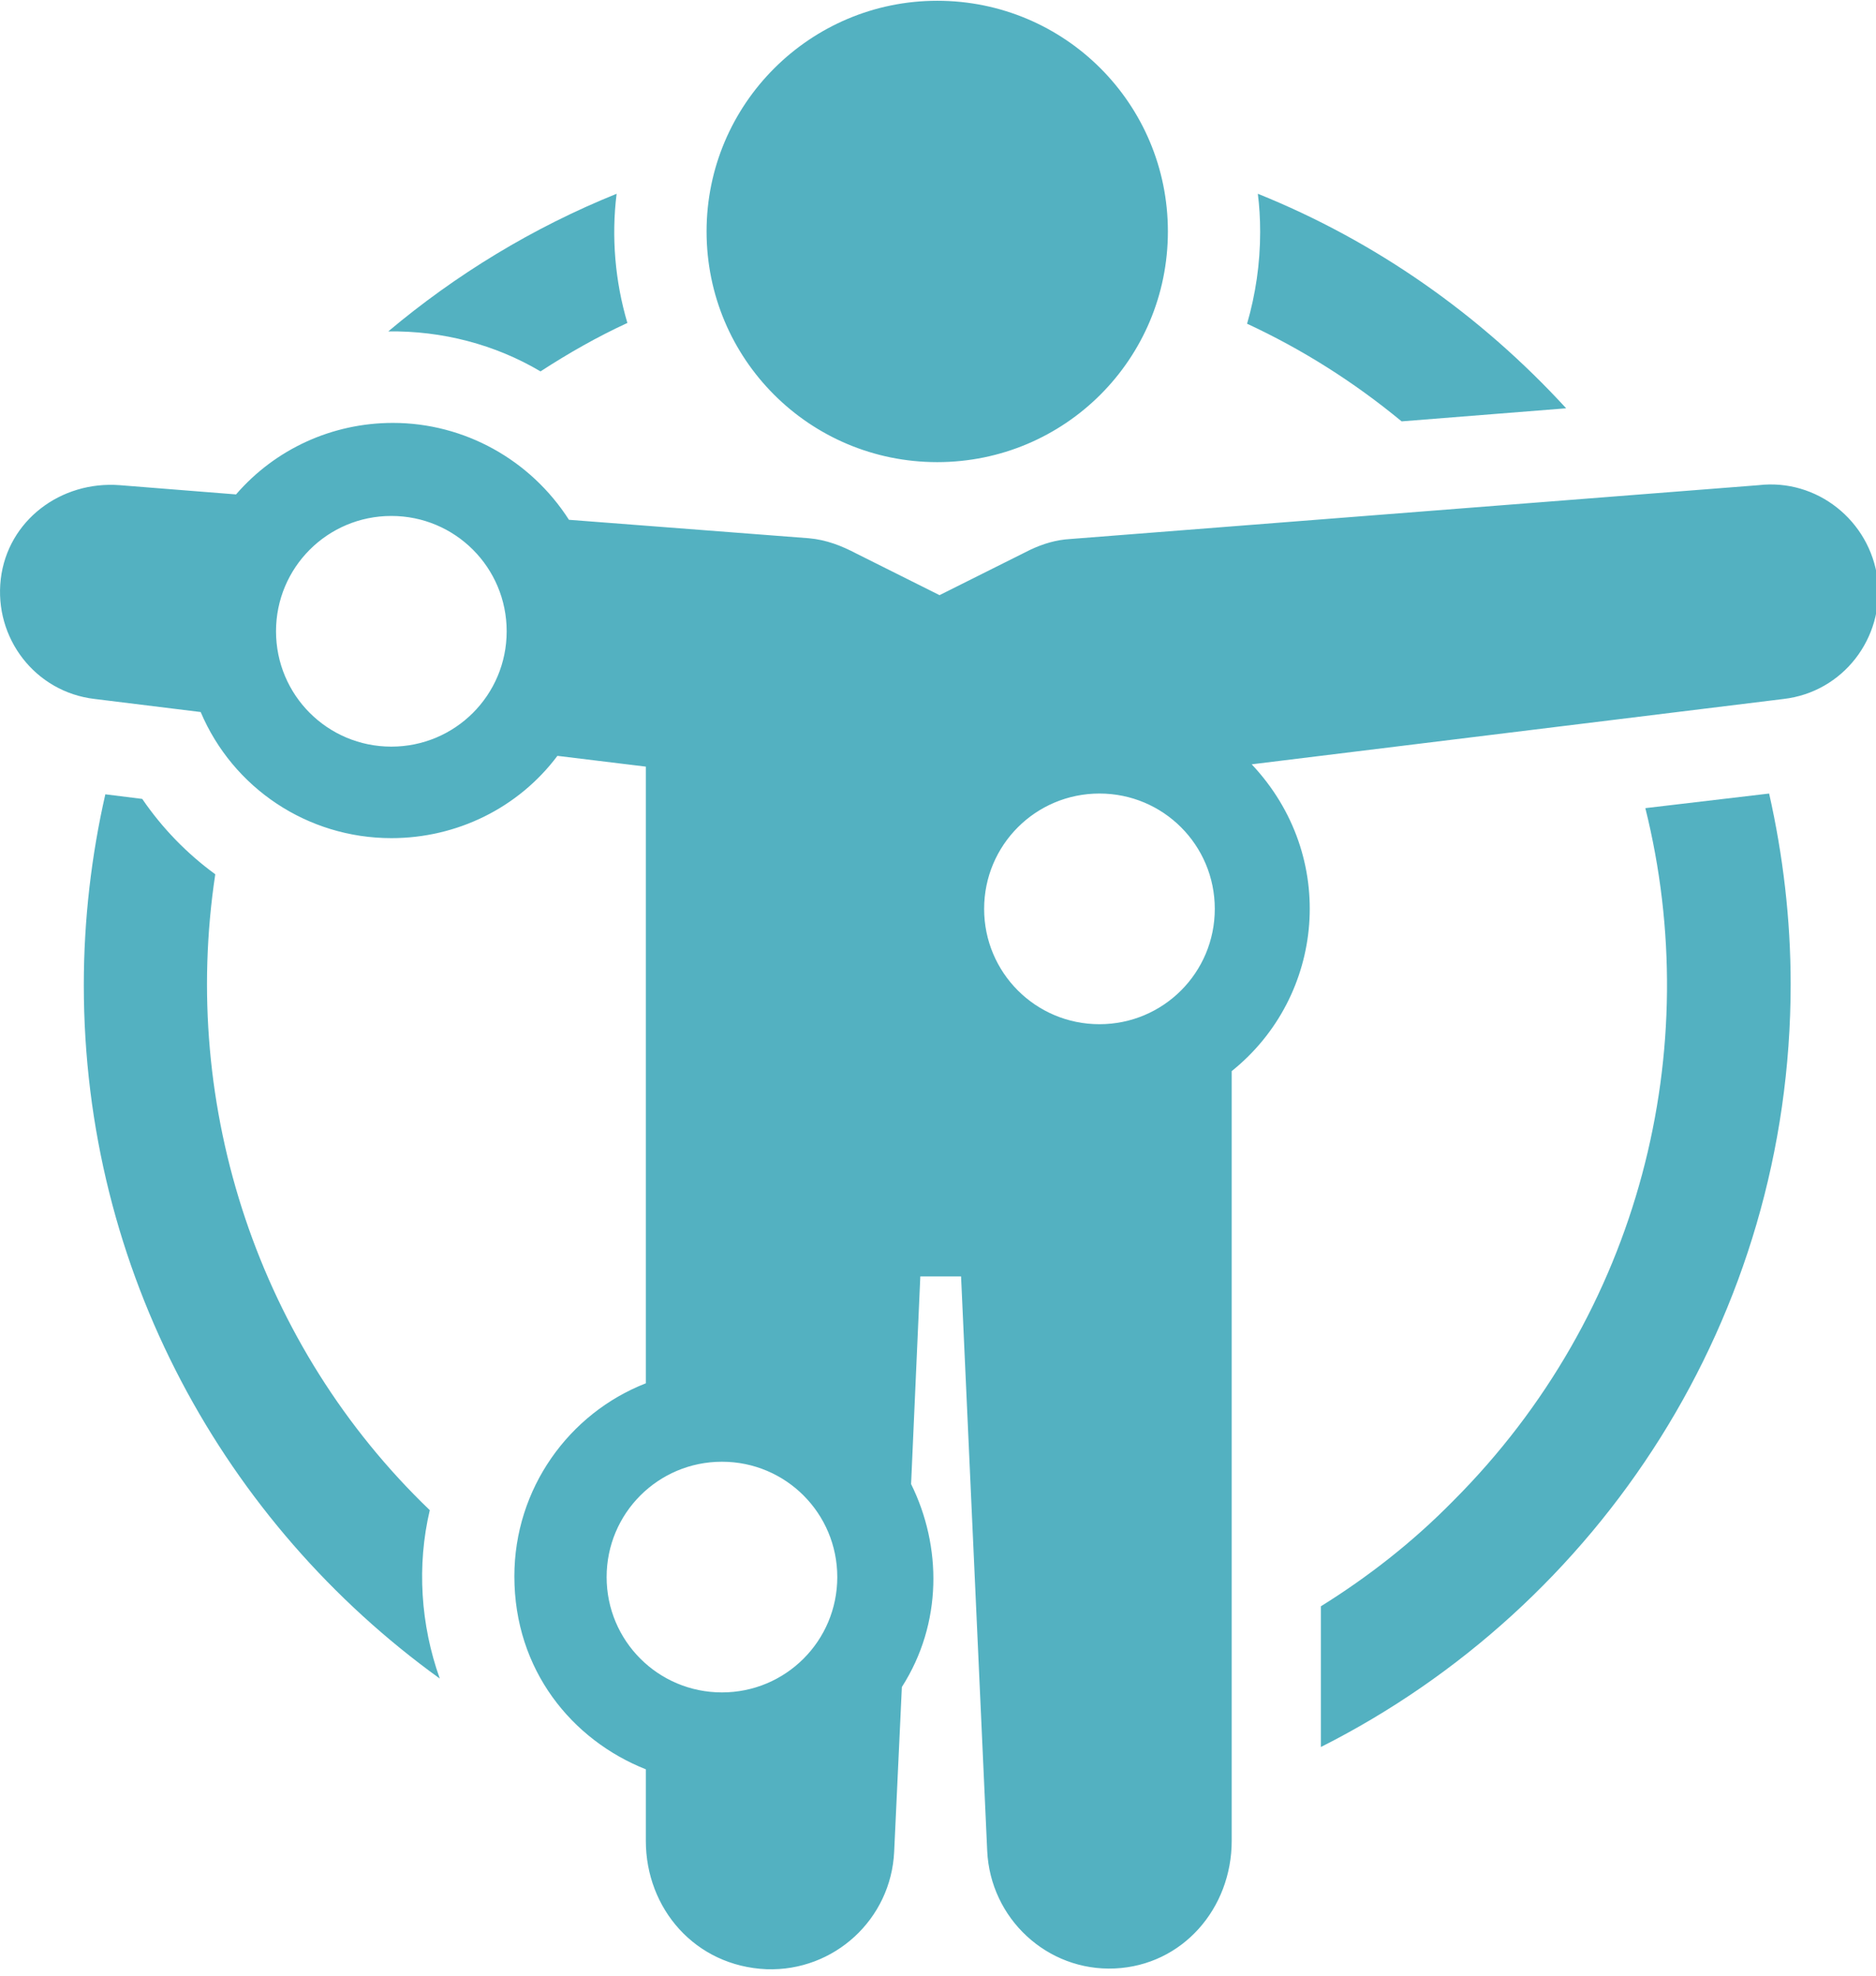
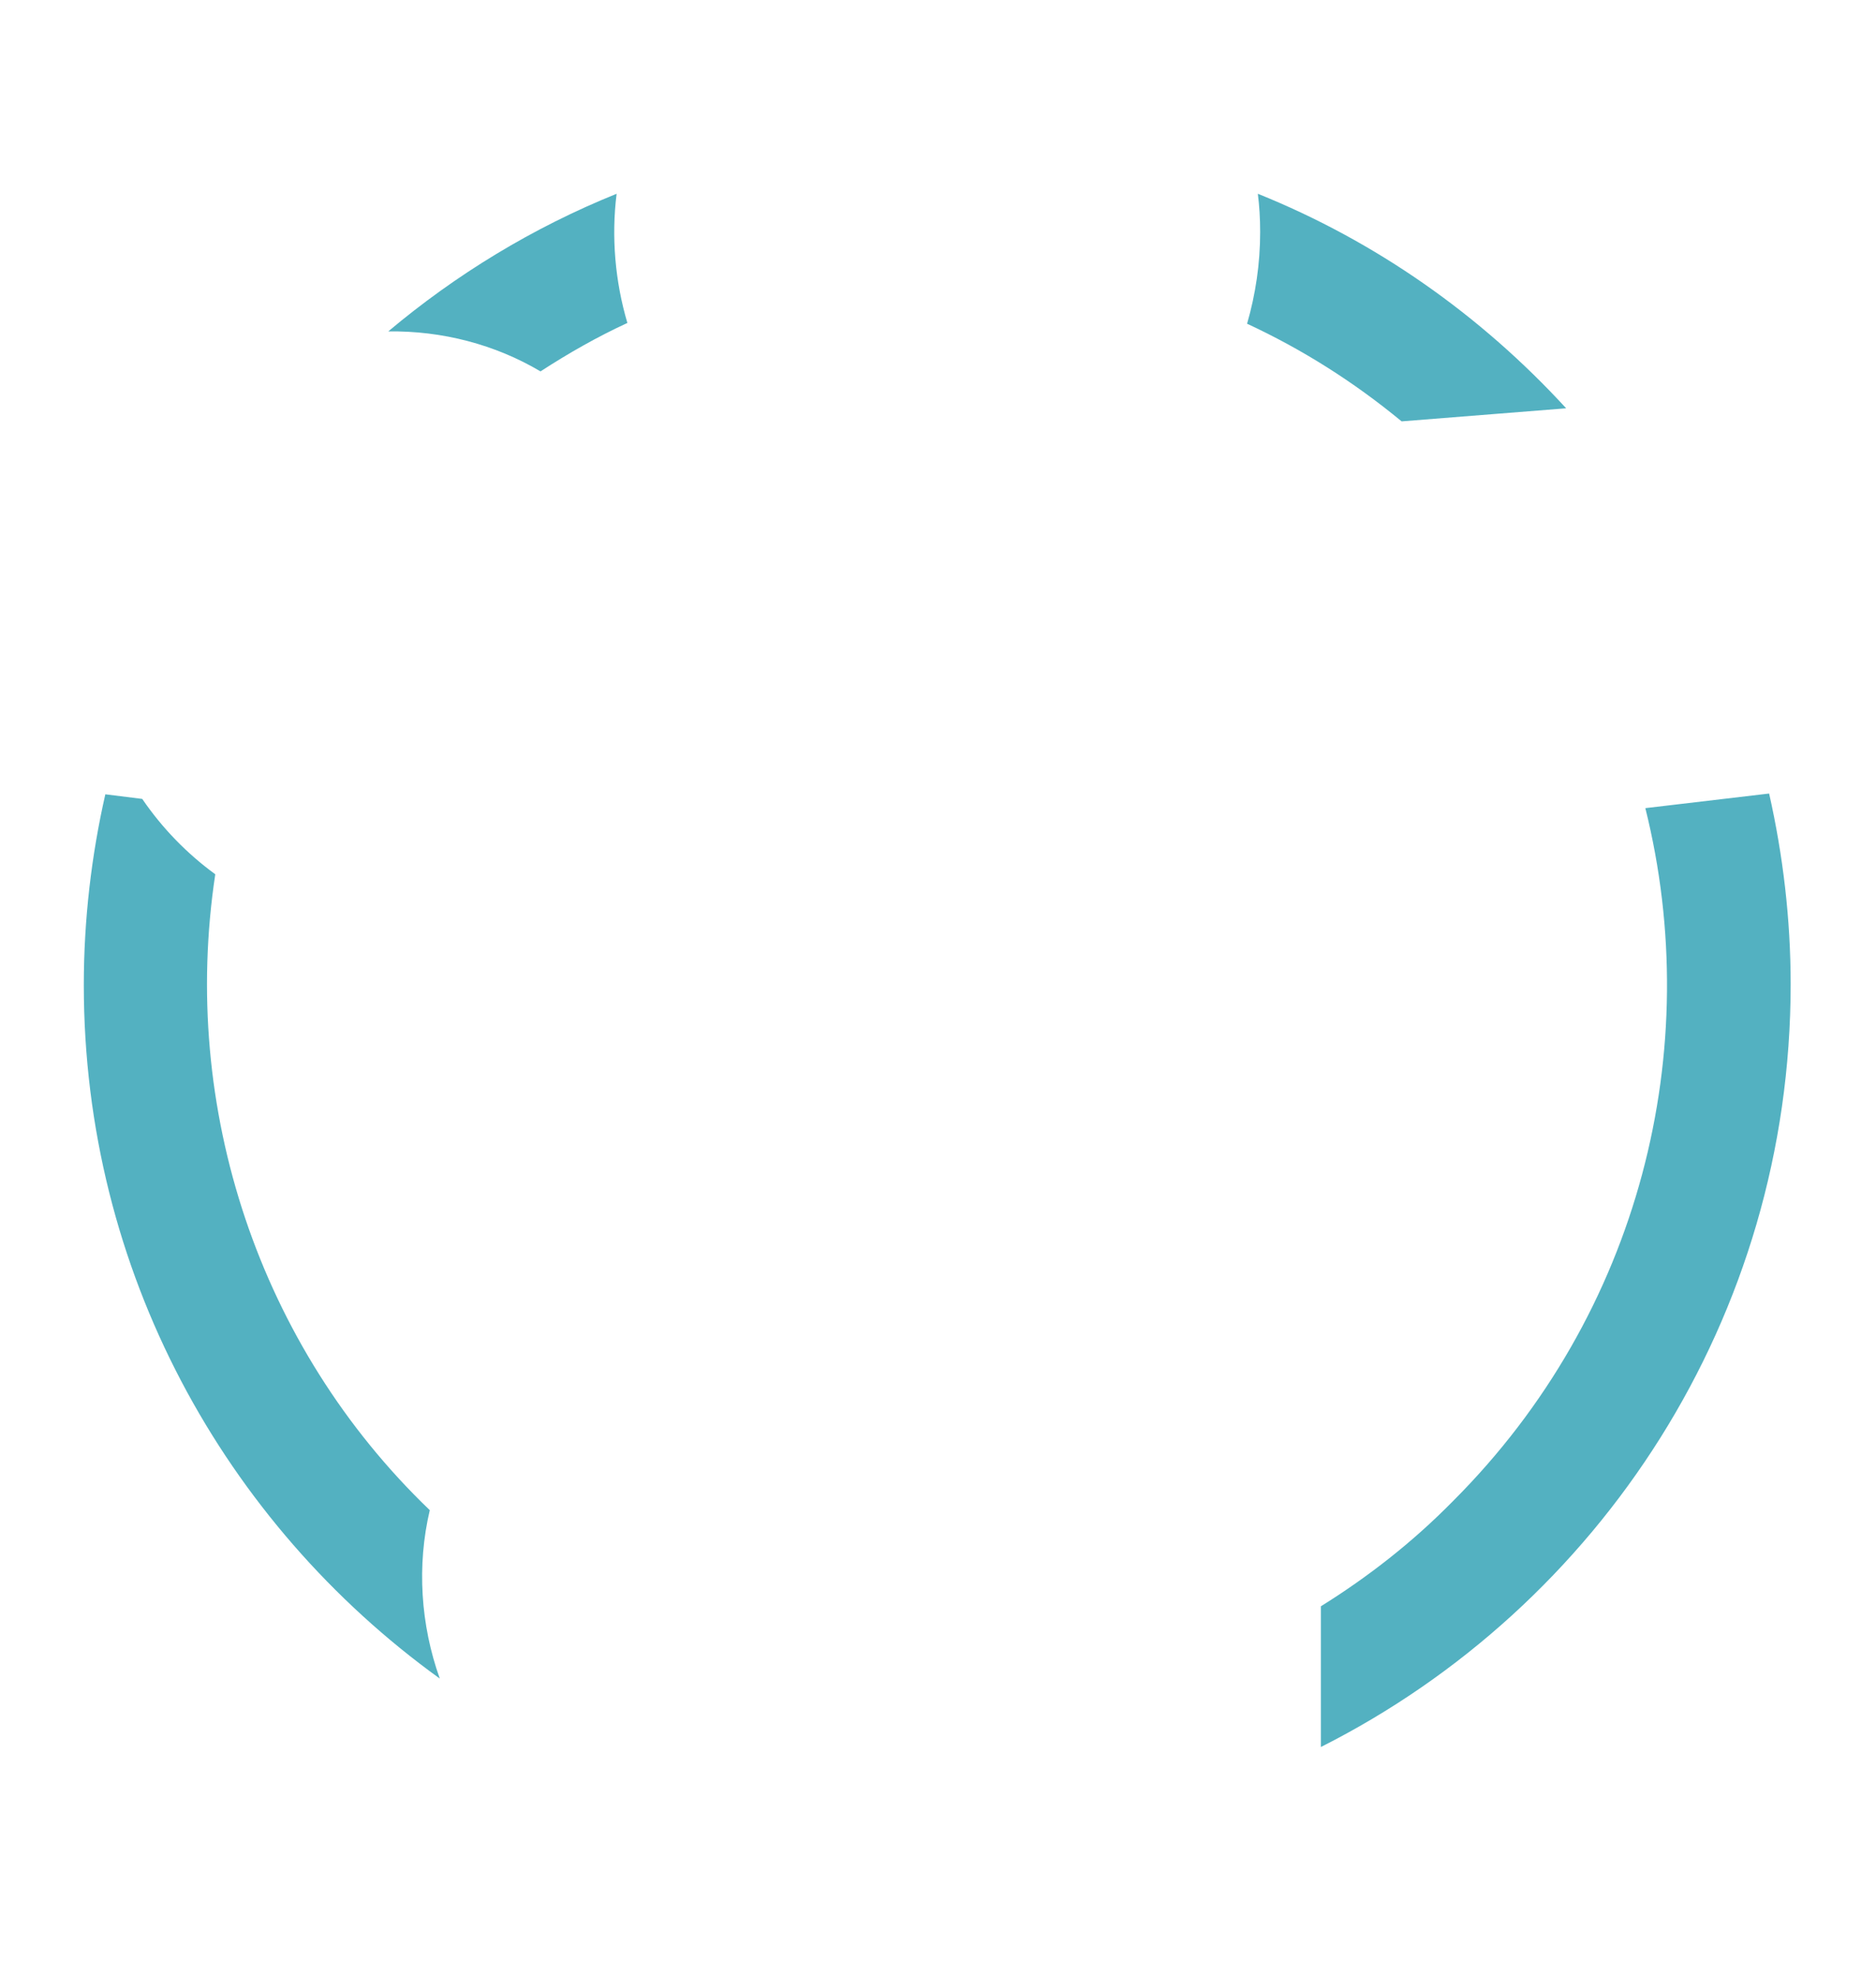
<svg xmlns="http://www.w3.org/2000/svg" width="244" height="257">
  <g fill="#53B1C1" fill-rule="evenodd">
    <path d="M163.6 25.2c15.4 6.2 29 15.8 40.1 27.9l-21.4 1.7c-6.3-5.2-13-9.4-20.1-12.7 1.1-3.8 1.7-7.8 1.7-11.9 0-1.8-.1-3.4-.3-5zm66.5 78c1.8 8 2.8 16.3 2.8 24.8 0 43.3-24.8 80.9-61.1 99.2v-18.3c6.1-3.8 11.9-8.3 17.2-13.7 24.4-24.4 32.8-58.8 25-90.1l16.1-1.9zM57.2 218.3c-28-20.2-46.3-53-46.3-90.2 0-8.5 1-16.9 2.8-24.8l4.8.6c2.6 3.8 5.8 7.1 9.5 9.8-4.6 30.4 5.7 61.4 27.9 82.7-1.7 7.2-1.2 14.9 1.3 21.9zM50.5 43.1c8.8-7.4 18.8-13.5 29.7-17.9-.7 5.6-.2 11.4 1.4 16.8-3.9 1.8-7.6 3.9-11.3 6.3-5.9-3.5-12.8-5.3-19.8-5.2z" fill-rule="nonzero" />
-     <path d="M121.9.1c16.6 0 30 13.4 30 30s-13.4 30-30 30-30-13.4-30-30 13.5-30 30-30zM84 239.4v-9.3c-9.6-3.8-17.1-12.9-17.1-25.1 0-11.4 7.1-21.2 17.1-25.1V99.7l-11.5-1.4c-5.1 6.8-13.1 10.7-21.6 10.7-10.9 0-20.6-6.5-24.8-16.4l-13.8-1.7C4.6 90-.8 83 .1 75.3c.9-7.6 7.8-12.8 15.5-12.2l15.1 1.2c5.1-5.9 12.5-9.3 20.4-9.3C60.4 55 69 59.8 74 67.6l31.2 2.4c2.3.2 4.3 1 6.2 2l10.8 5.4 11.8-5.9c1.7-.8 3.4-1.3 5.2-1.4l89.5-7c7.6-.9 14.5 4.6 15.5 12.2.9 7.7-4.5 14.7-12.2 15.6l-69.2 8.5c11.3 12 9.5 30.2-2.6 39.9v100.1c0 8.8-6.4 16.2-15.2 16.6-8.8.4-16.2-6.5-16.6-15.3L125 166h-5.3l-1.2 27c4 8.1 4.1 18.1-1.2 26.4l-1 21.4c-.4 8.8-7.8 15.6-16.6 15.3-9.3-.4-15.7-7.9-15.7-16.7zM50.9 67.1c8.3 0 15 6.7 15 15s-6.7 15-15 15-15-6.7-15-15 6.7-15 15-15zm43 123c8.3 0 15 6.7 15 15s-6.7 15-15 15-15-6.7-15-15 6.7-15 15-15zm49.1-86.9c8.3 0 15 6.7 15 15s-6.7 15-15 15-15-6.7-15-15 6.7-15 15-15z" />
  </g>
</svg>